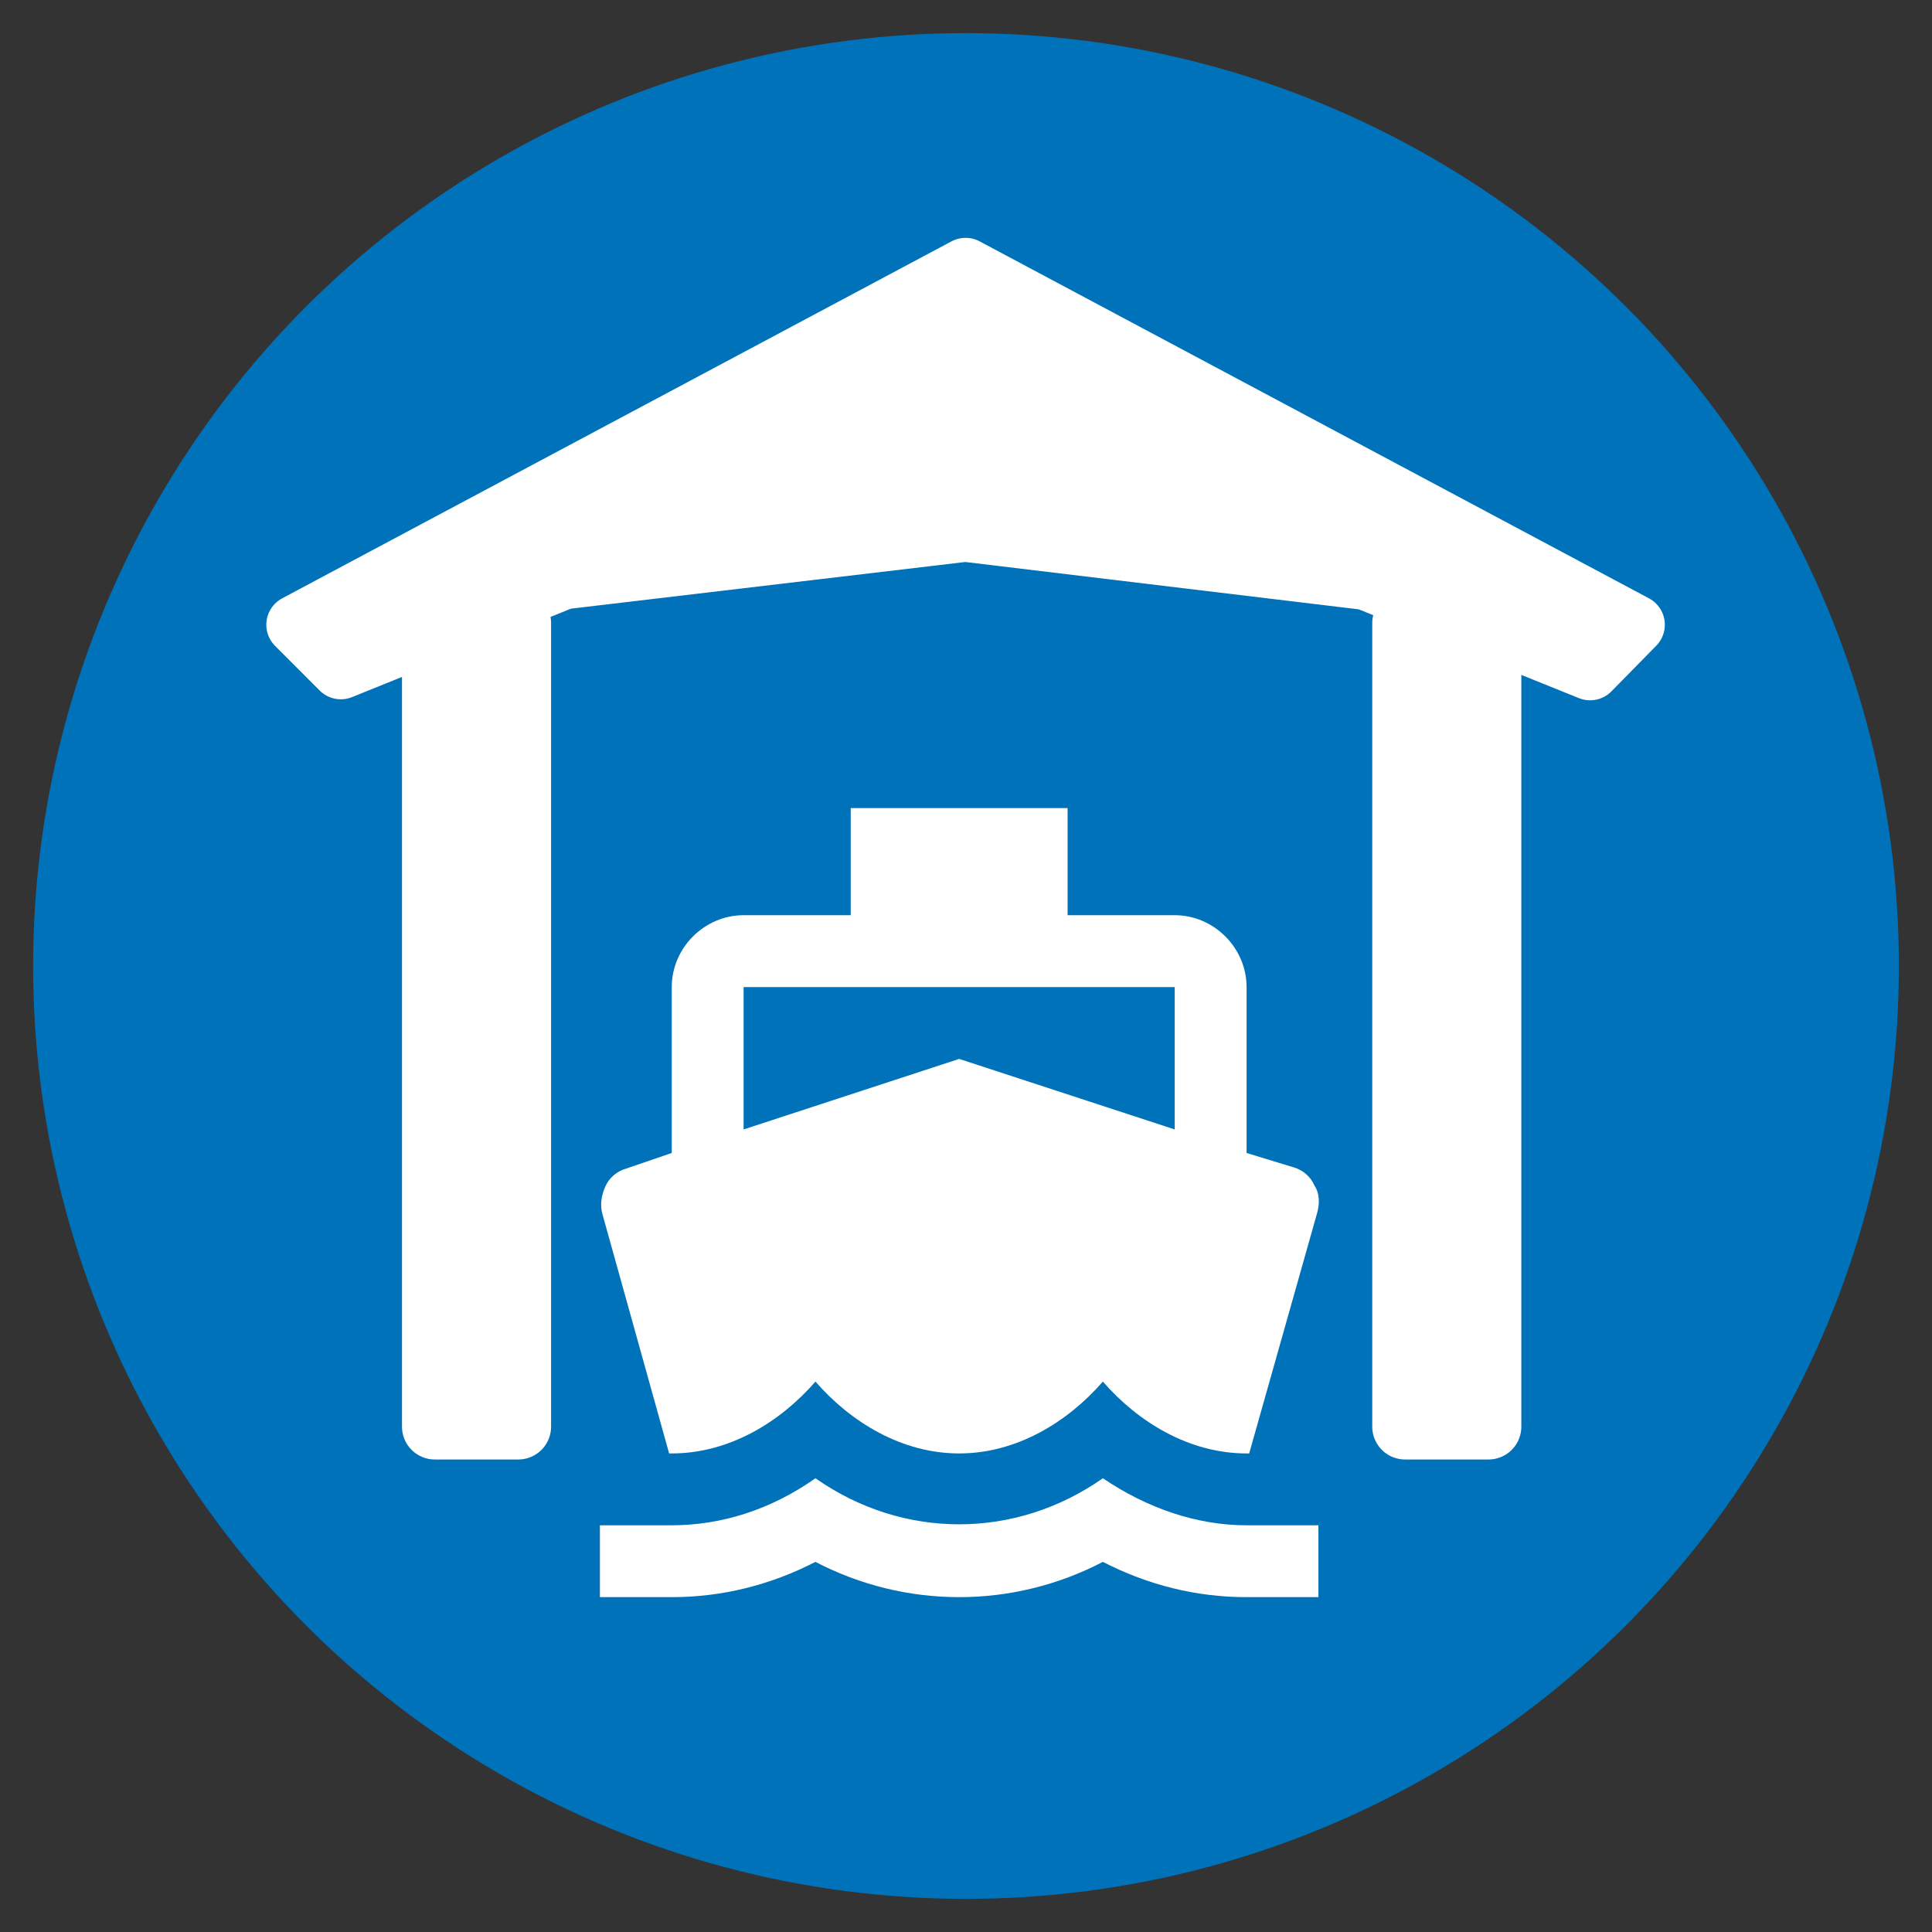
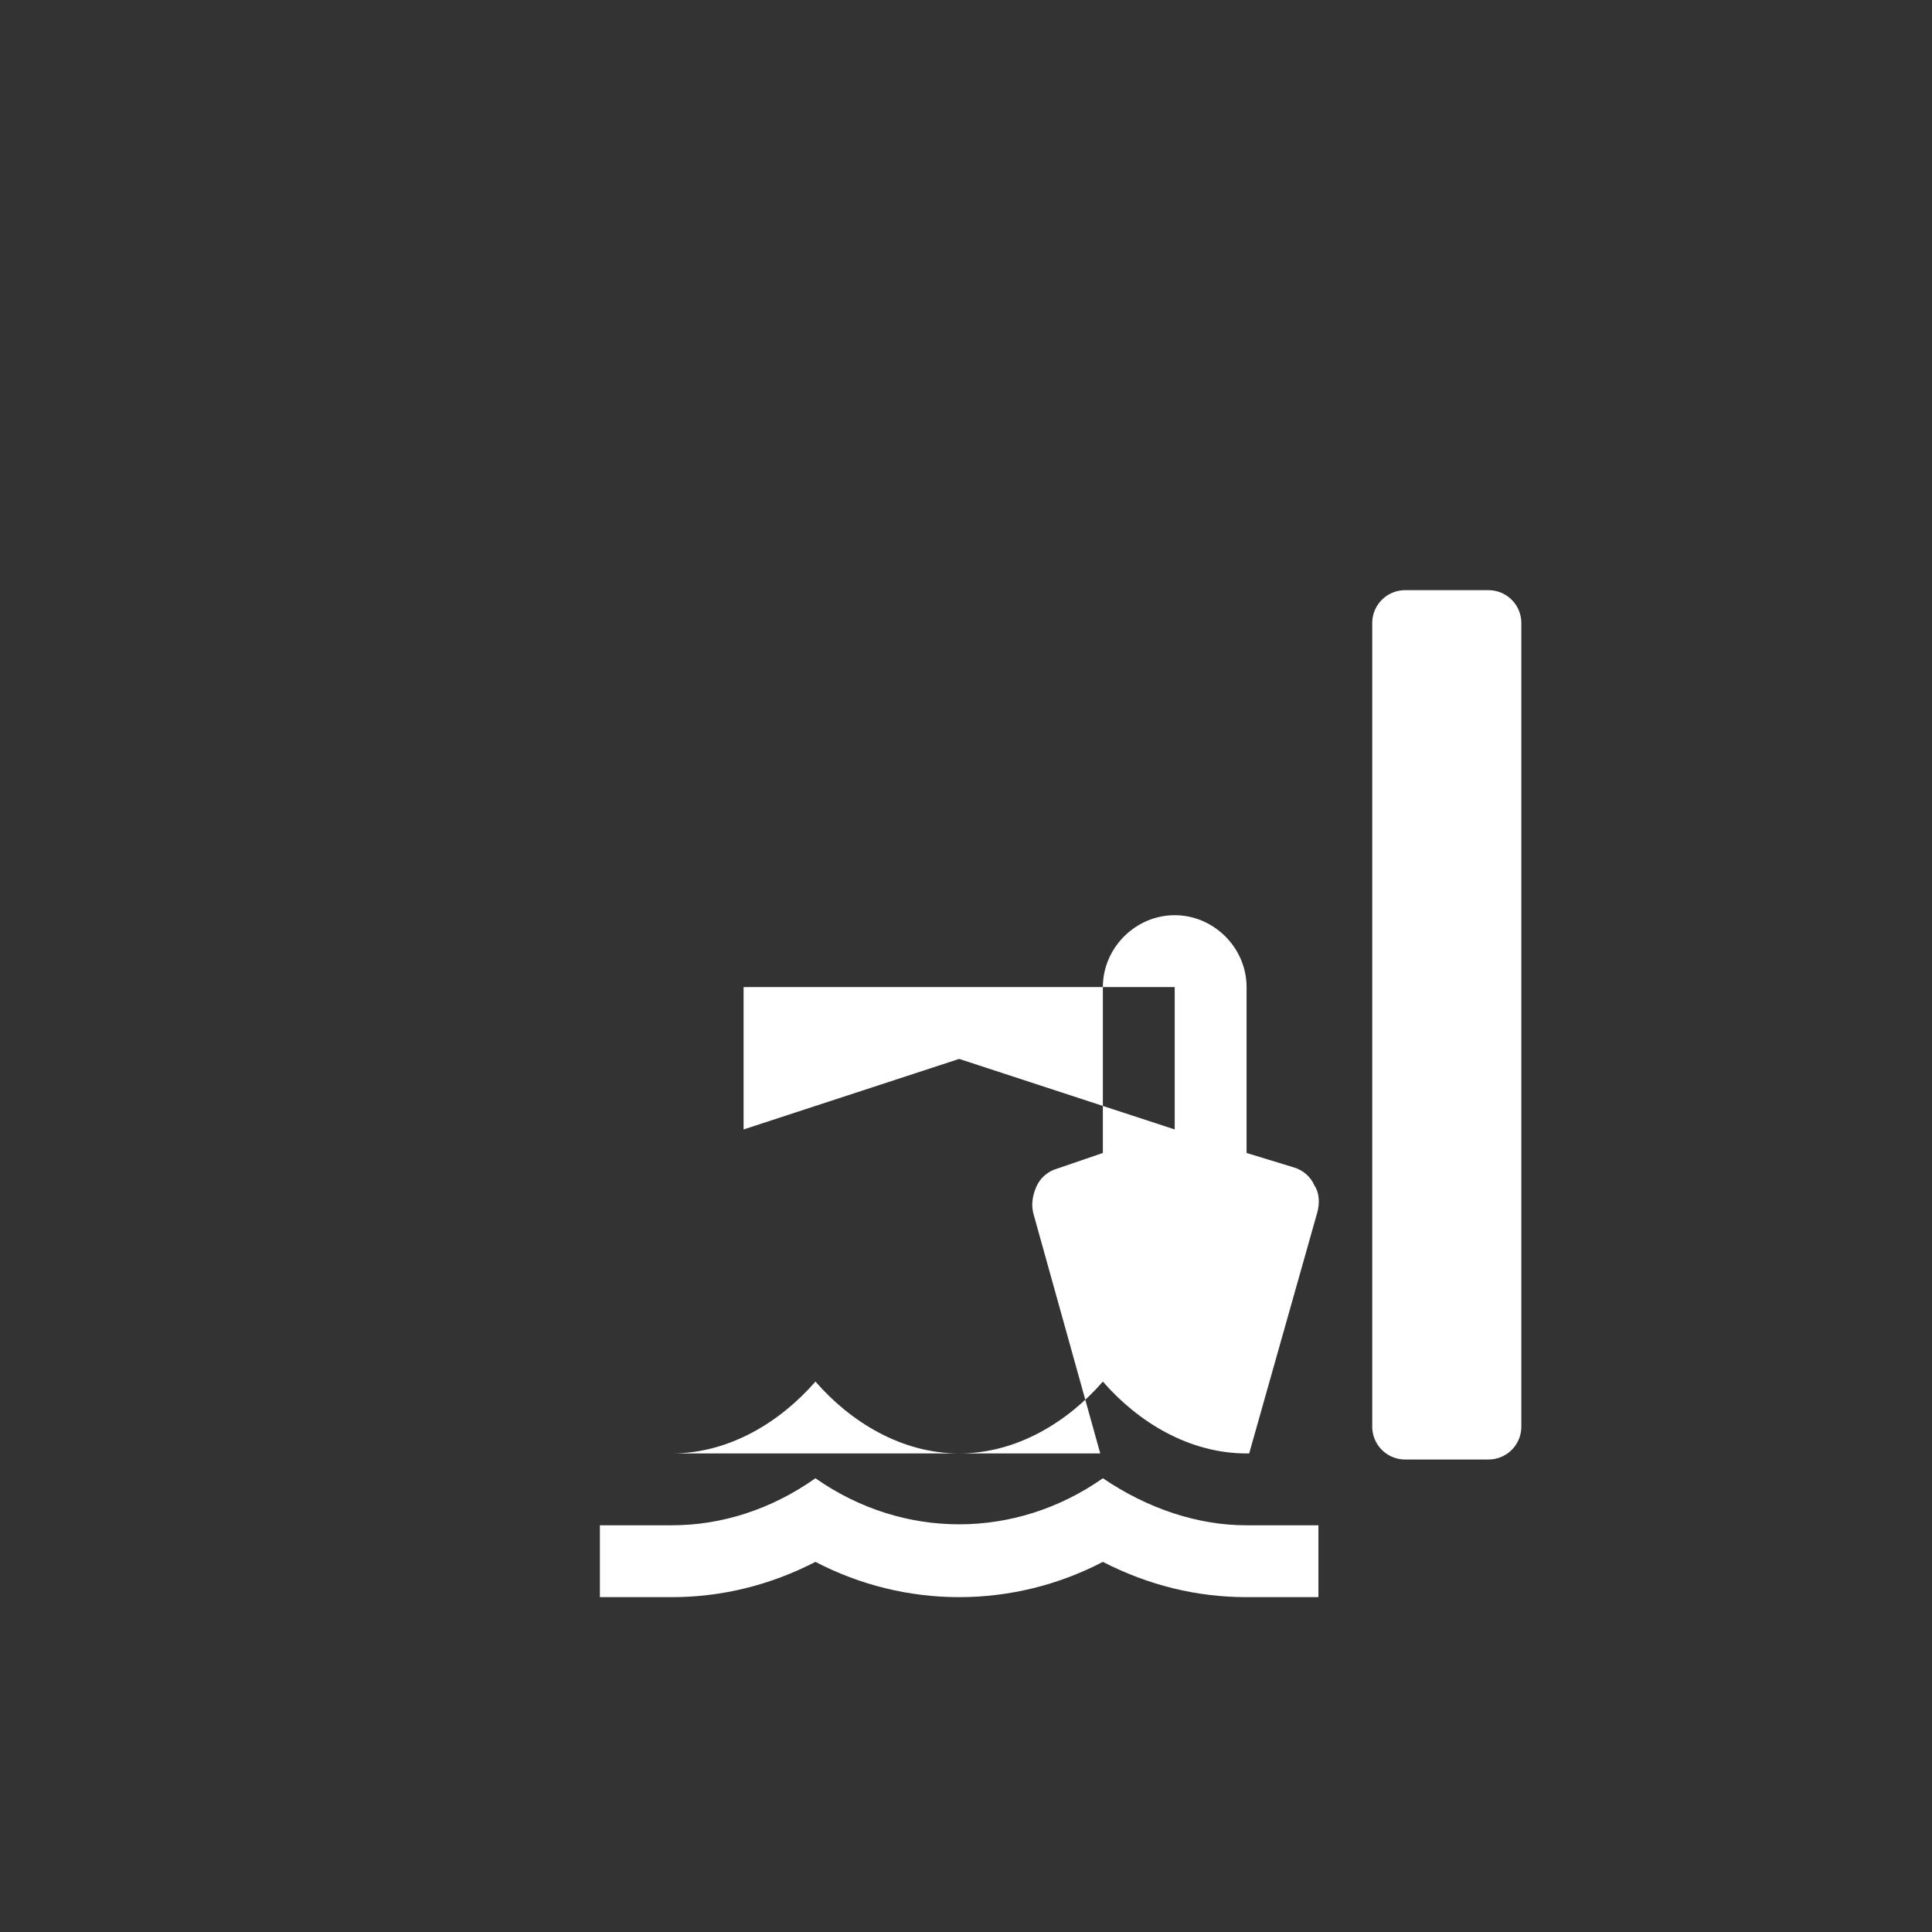
<svg xmlns="http://www.w3.org/2000/svg" version="1.1" id="svg4246" viewBox="0 0 500 500" height="141.111mm" width="141.111mm">
  <rect x="0" y="0" width="500" height="500" fill="#333333" stroke="none" />
  <defs id="defs4248" />
-   <circle r="241.428" cy="250" cx="250" id="path4191" style="fill:#0072b9;fill-opacity:1;stroke:#000000;stroke-width:17.144;stroke-linecap:round;stroke-linejoin:round;stroke-miterlimit:10;stroke-dasharray:none;stroke-opacity:0" />
  <g transform="matrix(0.675,0,0,0.675,55.288,-18.707)" id="g3548">
-     <path id="path7057" d="M 31.672,267.243 288.3,130.375 544.927,267.243 527.744,284.741 441.949,250.135 288.208,231.632 134.116,249.868 48.769,284.356 31.672,267.243 Z" style="display:inline;fill:#ffffff;fill-opacity:1;fill-rule:evenodd;stroke:#ffffff;stroke-width:22.944;stroke-linecap:round;stroke-linejoin:round;stroke-miterlimit:4;stroke-dasharray:none;stroke-opacity:1;marker-mid:none" />
    <rect ry="0" y="266.578" x="456.8" height="308.131" width="31.996" id="rect7061" style="display:inline;fill:#ffffff;fill-opacity:1;stroke:#ffffff;stroke-width:25.165;stroke-linecap:round;stroke-linejoin:round;stroke-miterlimit:4;stroke-dasharray:none;stroke-opacity:1" />
-     <rect style="display:inline;fill:#ffffff;fill-opacity:1;stroke:#ffffff;stroke-width:25.165;stroke-linecap:round;stroke-linejoin:round;stroke-miterlimit:4;stroke-dasharray:none;stroke-opacity:1" id="rect3546" width="31.996" height="308.131" x="84.8" y="266.578" ry="0" />
  </g>
  <style type="text/css" id="style4148">
	.st0{fill:#333333;}
</style>
  <g style="fill:#ffffff" transform="matrix(3.381,0,0,3.381,85.941,148.946)" id="XMLID_2_">
-     <path style="fill:#ffffff" id="XMLID_7_" class="st0" d="m 70,72.7 c -3.8,0 -7.6,-1.3 -11,-3.6 -6.7,4.7 -15.3,4.7 -22,0 -3.4,2.4 -7.2,3.6 -11,3.6 l -5.5,0 0,5.5 5.5,0 c 3.8,0 7.5,-0.9 11,-2.7 6.9,3.6 15.1,3.6 22,0 3.5,1.8 7.2,2.7 11,2.7 l 5.5,0 0,-5.5 -5.5,0 z m -44.2,-5.5 0.2,0 c 4.4,0 8.3,-2.4 11,-5.5 2.7,3.1 6.6,5.5 11,5.5 4.4,0 8.3,-2.4 11,-5.5 2.7,3.1 6.6,5.5 11,5.5 l 0.2,0 5.2,-18.4 C 75.6,48.1 75.6,47.3 75.2,46.7 74.9,46 74.3,45.5 73.6,45.3 L 70,44.2 70,31.5 C 70,28.5 67.5,26 64.5,26 l -8.2,0 0,-8.2 -16.6,0 0,8.2 -8.2,0 c -3,0 -5.5,2.5 -5.5,5.5 l 0,12.7 -3.5,1.2 c -0.7,0.2 -1.3,0.7 -1.6,1.4 -0.3,0.7 -0.4,1.4 -0.2,2.1 l 5.1,18.3 z m 5.7,-35.7 33,0 0,10.9 L 48,37 l -16.5,5.4 0,-10.9 z" />
+     <path style="fill:#ffffff" id="XMLID_7_" class="st0" d="m 70,72.7 c -3.8,0 -7.6,-1.3 -11,-3.6 -6.7,4.7 -15.3,4.7 -22,0 -3.4,2.4 -7.2,3.6 -11,3.6 l -5.5,0 0,5.5 5.5,0 c 3.8,0 7.5,-0.9 11,-2.7 6.9,3.6 15.1,3.6 22,0 3.5,1.8 7.2,2.7 11,2.7 l 5.5,0 0,-5.5 -5.5,0 z m -44.2,-5.5 0.2,0 c 4.4,0 8.3,-2.4 11,-5.5 2.7,3.1 6.6,5.5 11,5.5 4.4,0 8.3,-2.4 11,-5.5 2.7,3.1 6.6,5.5 11,5.5 l 0.2,0 5.2,-18.4 C 75.6,48.1 75.6,47.3 75.2,46.7 74.9,46 74.3,45.5 73.6,45.3 L 70,44.2 70,31.5 C 70,28.5 67.5,26 64.5,26 c -3,0 -5.5,2.5 -5.5,5.5 l 0,12.7 -3.5,1.2 c -0.7,0.2 -1.3,0.7 -1.6,1.4 -0.3,0.7 -0.4,1.4 -0.2,2.1 l 5.1,18.3 z m 5.7,-35.7 33,0 0,10.9 L 48,37 l -16.5,5.4 0,-10.9 z" />
  </g>
</svg>